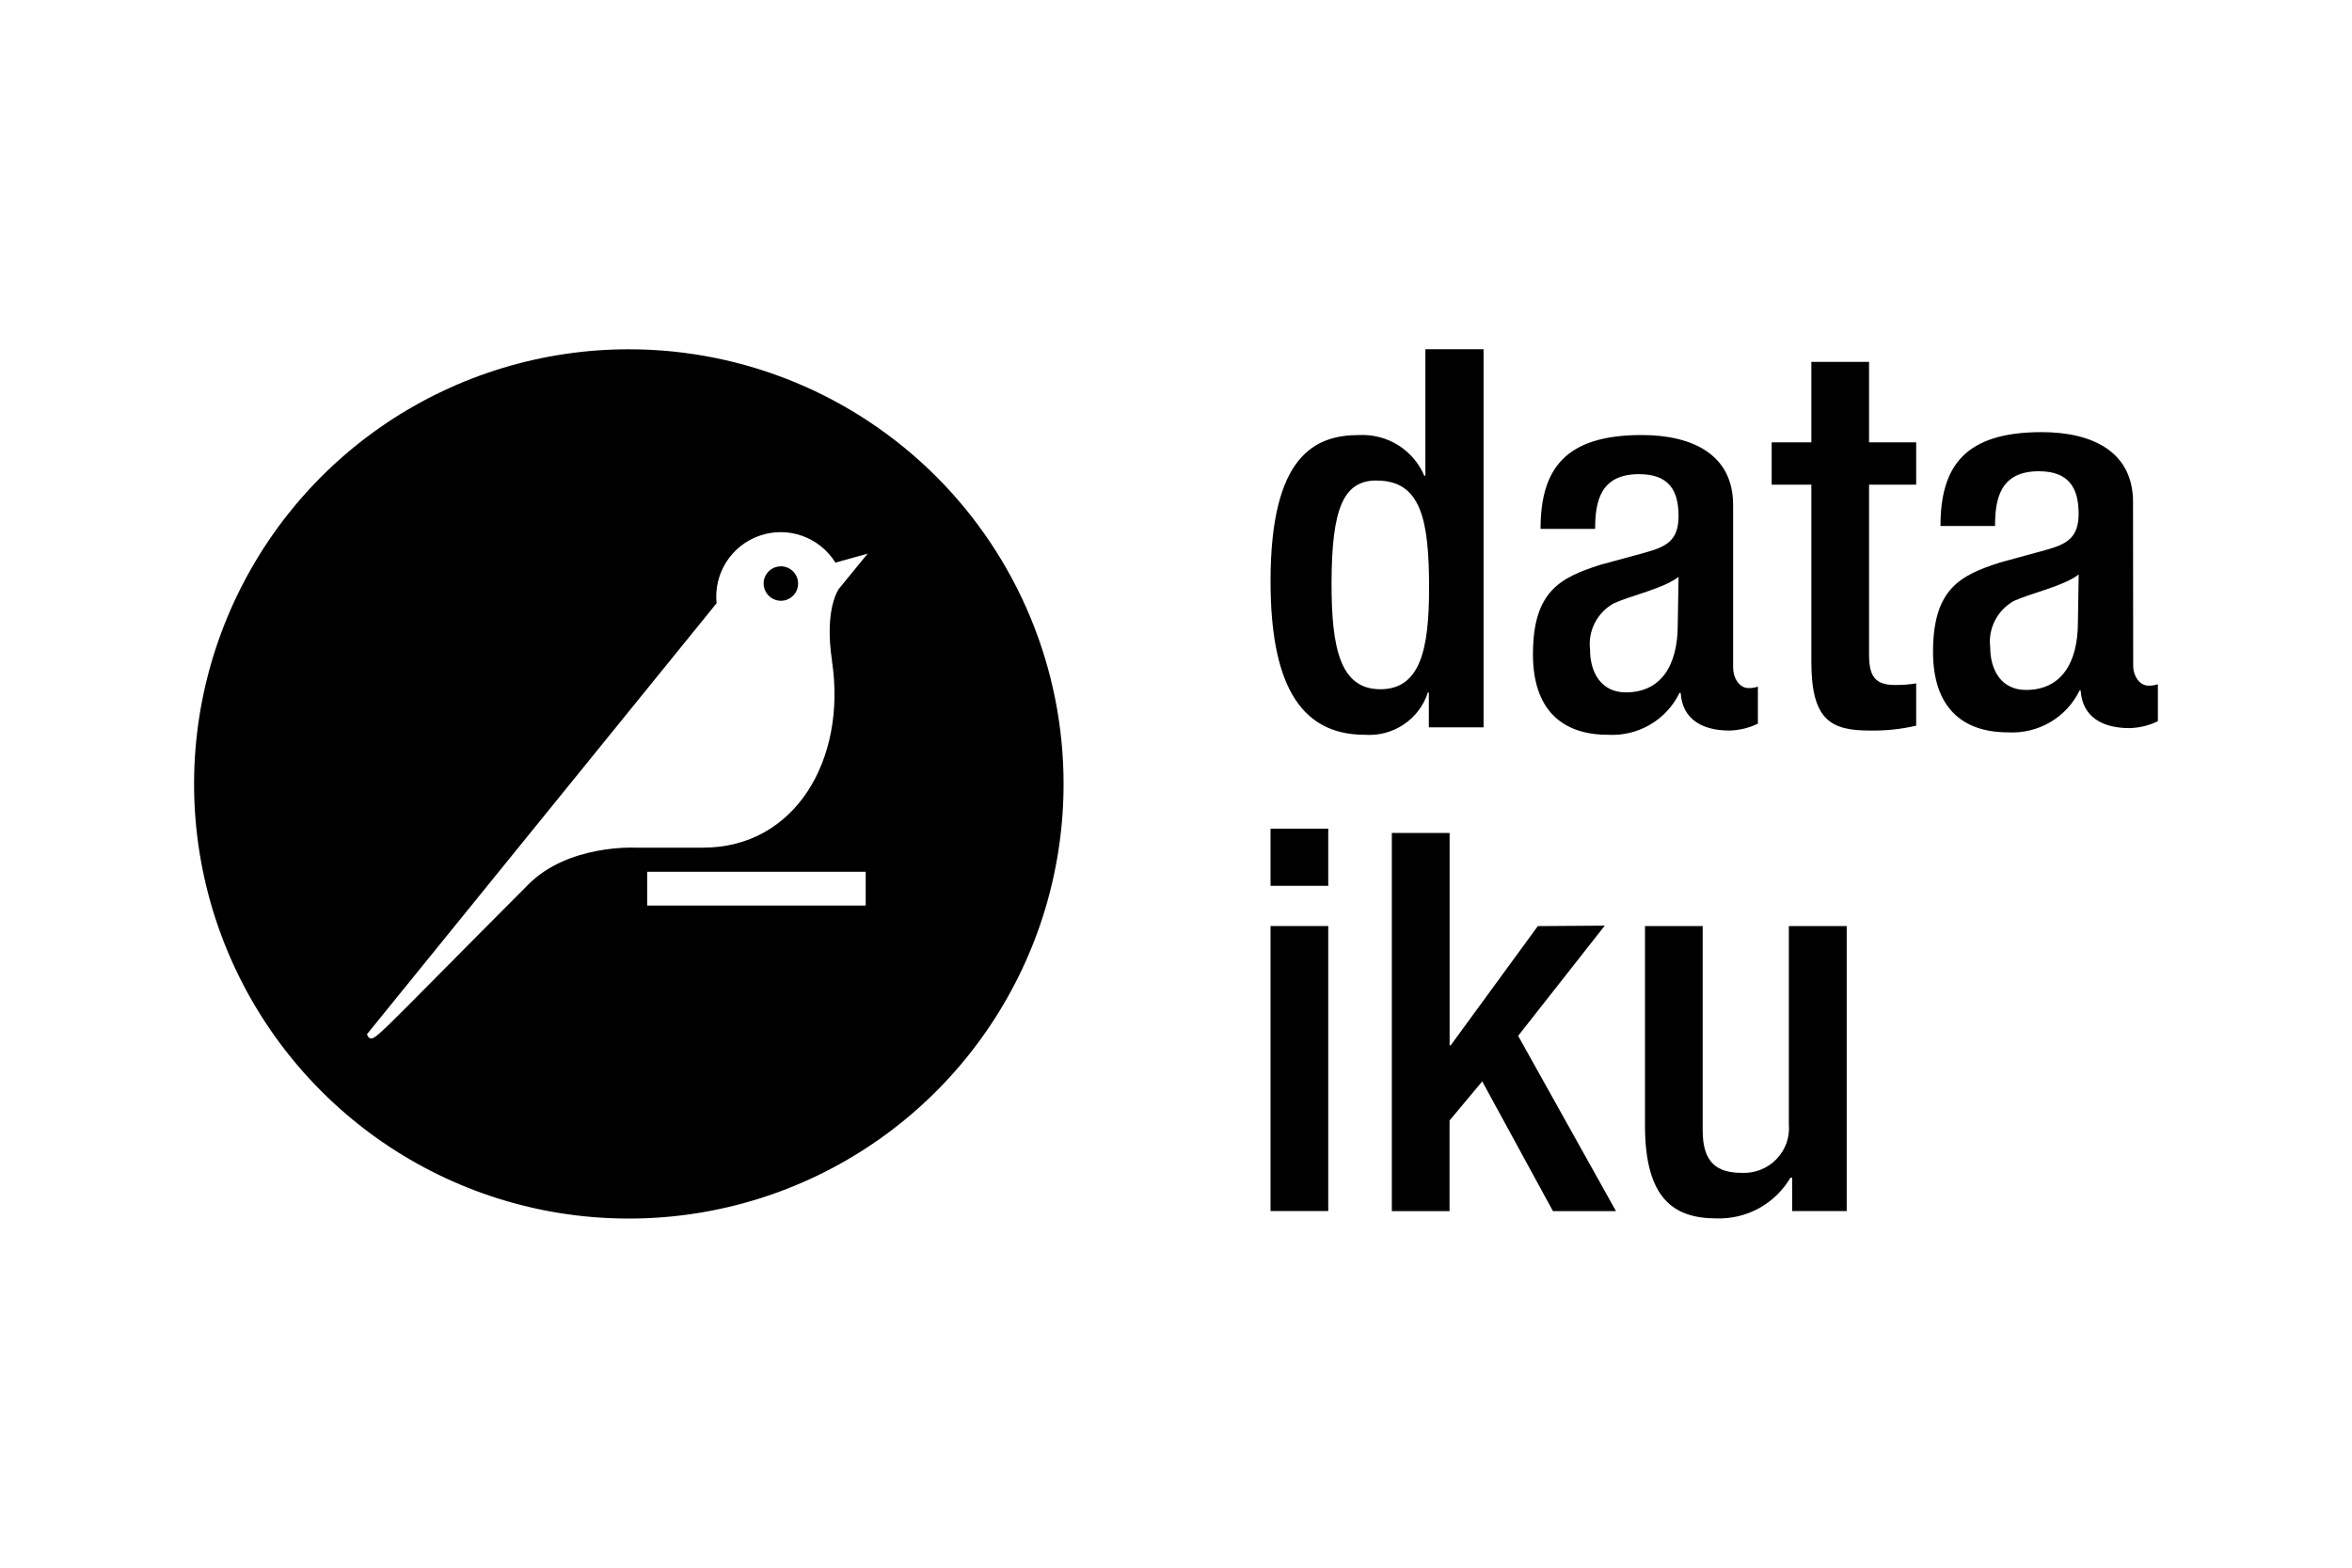
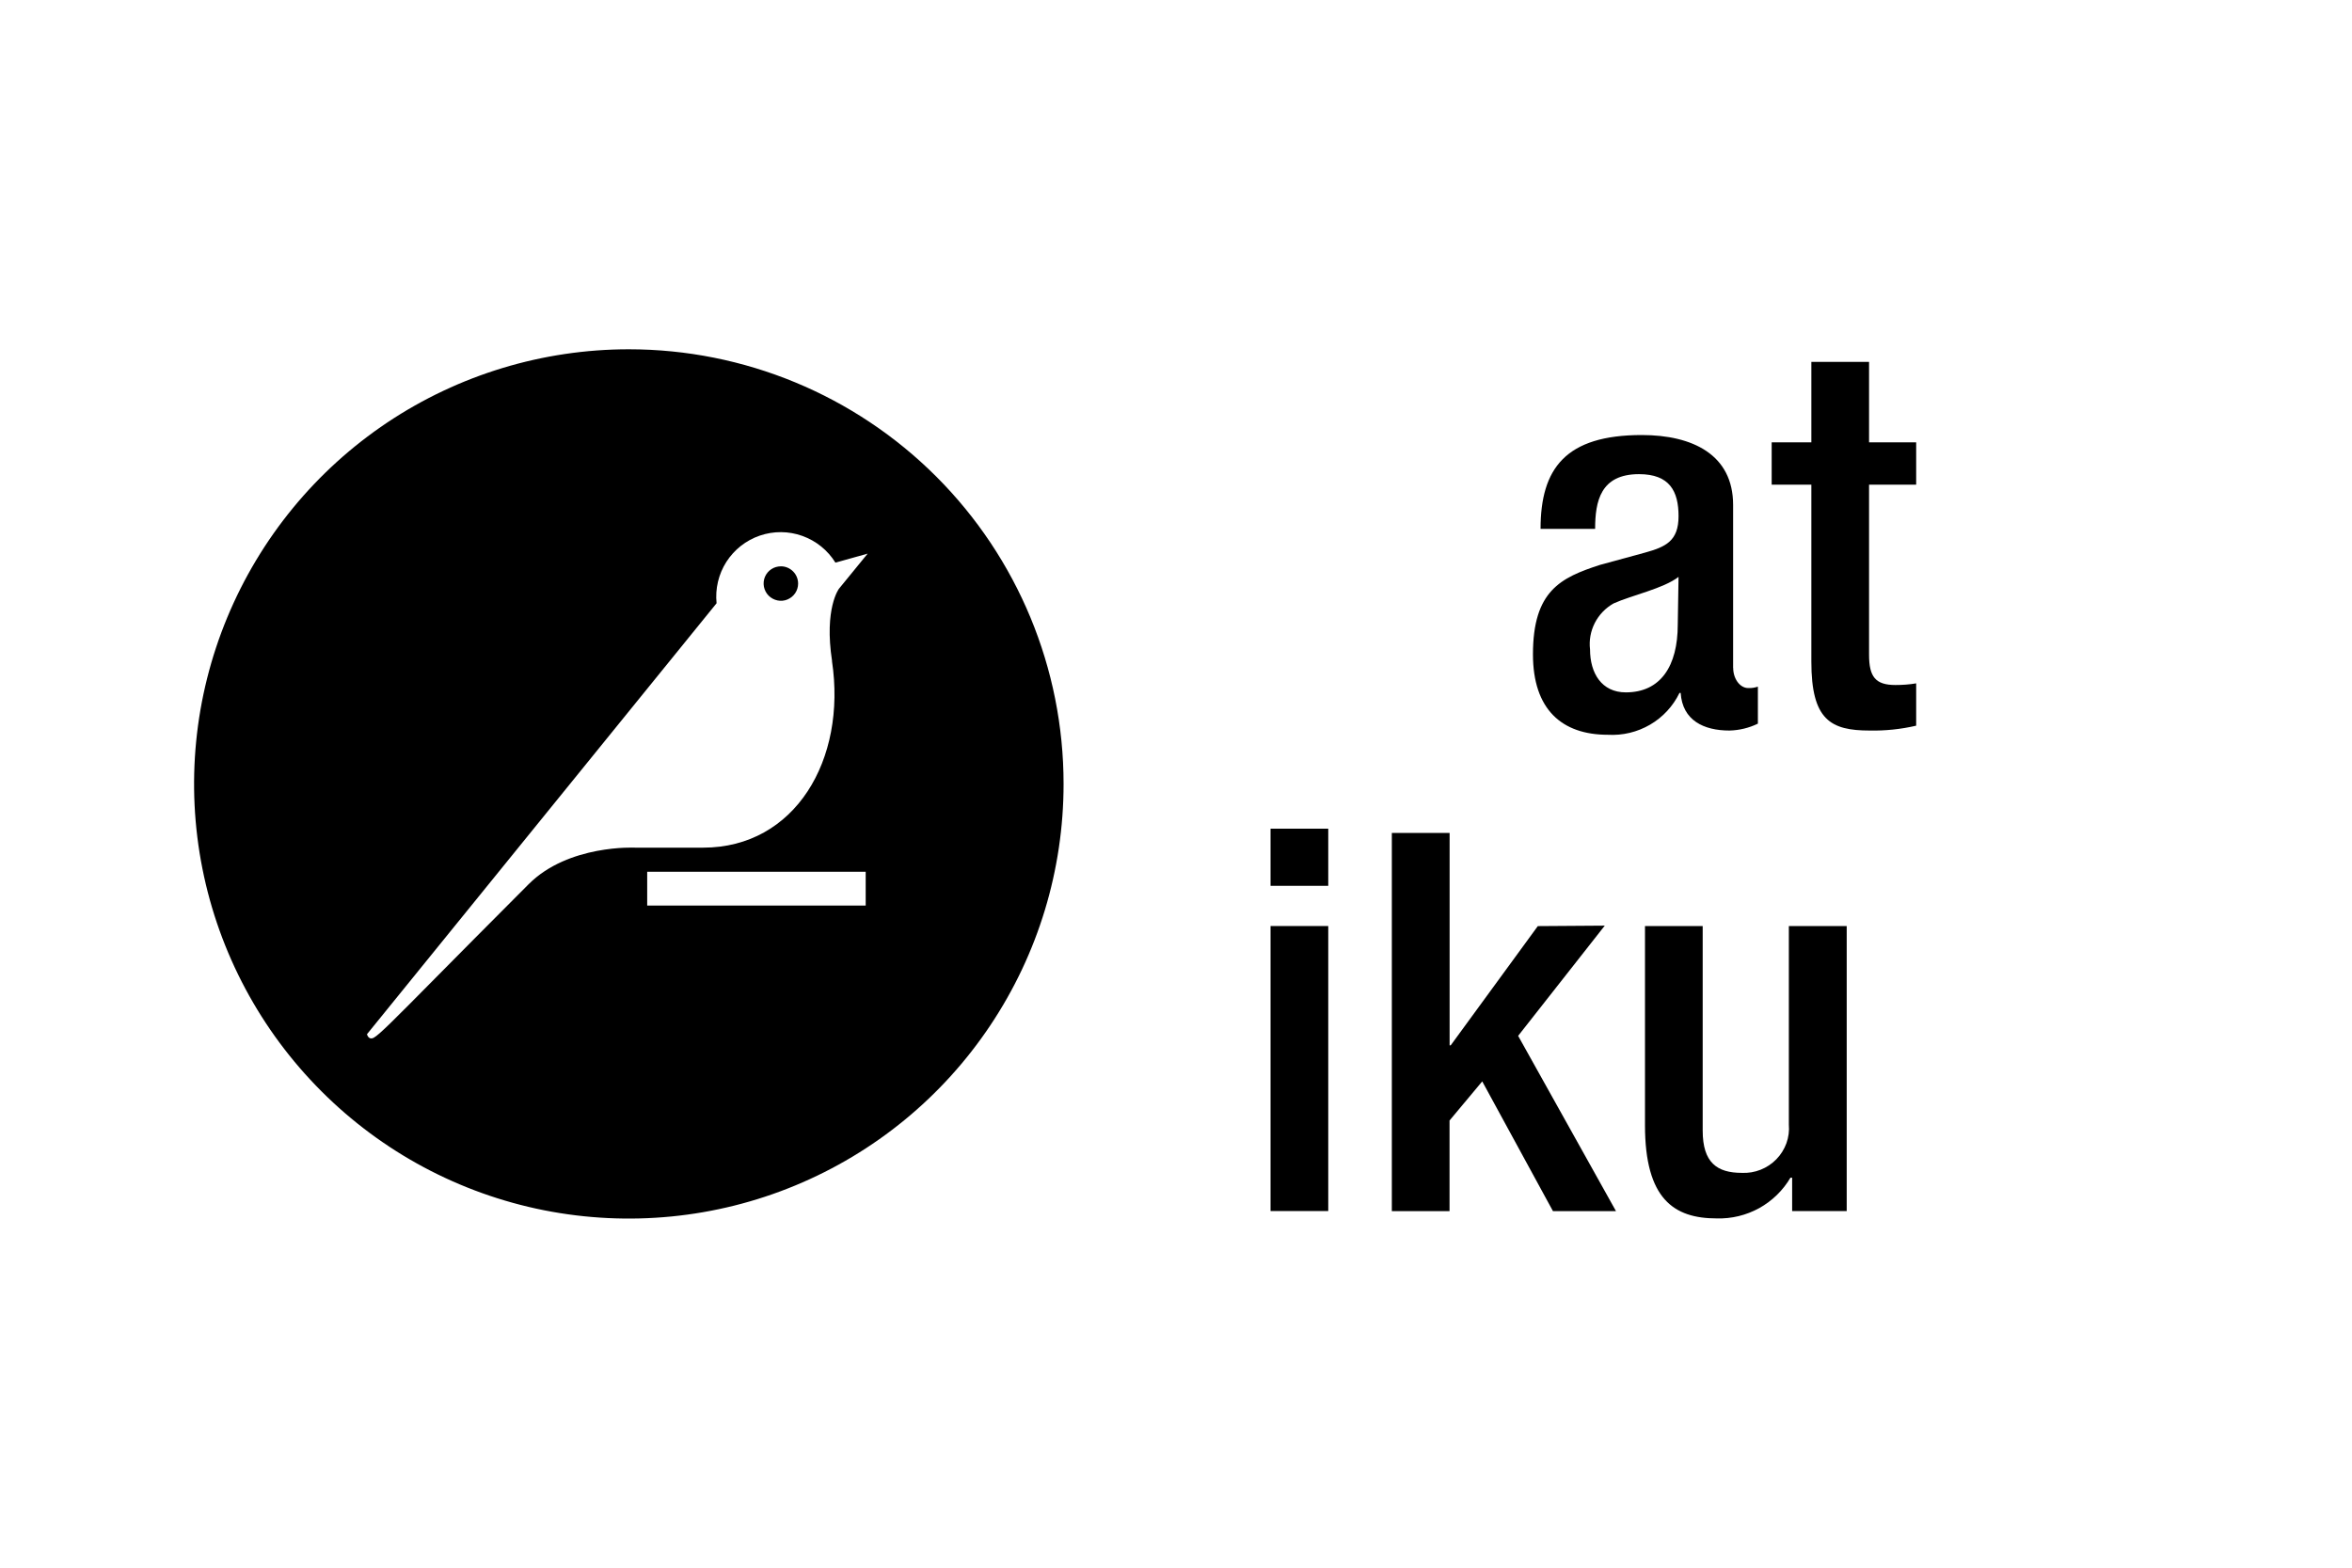
<svg xmlns="http://www.w3.org/2000/svg" id="Layer_2" data-name="Layer 2" viewBox="0 0 300 200">
  <defs>
    <style>
      .cls-1 {
        fill-rule: evenodd;
      }
    </style>
  </defs>
  <path d="m162.06,105.72h7.36v7.29h-7.36v-7.29Zm0,12.42h7.36v36.36h-7.36v-36.36Z" />
  <path d="m177.54,106.26h7.36v27.1h.14l11.11-15.21,8.54-.06-11.05,14.06,12.48,22.36h-8.04l-9.02-16.55-4.17,4.99v11.56h-7.36v-48.24Z" />
  <path d="m228.58,150.25h-.21c-.95,1.62-2.33,2.96-3.98,3.88-1.66.91-3.53,1.37-5.43,1.31-5.45,0-9.14-2.48-9.14-11.89v-25.41h7.36v26.09c0,4.11,1.84,5.4,5,5.4.82.04,1.63-.1,2.39-.4.76-.3,1.45-.76,2.01-1.34.57-.58,1-1.28,1.28-2.04.27-.76.38-1.57.31-2.38v-25.33h7.38v36.36h-6.96v-4.25Z" />
-   <path d="m182.25,88.34h-.12c-.54,1.67-1.62,3.11-3.09,4.09-1.46.98-3.22,1.44-4.98,1.31-8.58,0-12-7.1-12-19.6,0-16.14,5.74-18.64,11.32-18.64,1.75-.08,3.49.37,4.97,1.3,1.48.93,2.64,2.29,3.32,3.89h.14v-16.14h7.42v48.24h-6.98v-4.45Zm-6.67-27.04c-4.15,0-5.74,3.39-5.74,13.18,0,8.21,1.1,13.45,6.22,13.45s6.22-5.13,6.22-12.91c0-8.7-1.02-13.71-6.67-13.71" />
  <path d="m221.07,85.21c0,1.35.83,2.57,1.93,2.57.42.02.83-.05,1.22-.18v4.72c-1.13.55-2.37.85-3.63.88-3.27,0-5.99-1.29-6.22-4.8h-.15c-.82,1.69-2.12,3.1-3.75,4.05-1.63.95-3.5,1.4-5.39,1.29-5.87,0-9.55-3.24-9.55-10.26,0-8.11,3.54-9.79,8.54-11.41l5.72-1.56c2.67-.74,4.31-1.48,4.31-4.66s-1.14-5.36-5.04-5.36c-4.91,0-5.6,3.45-5.6,6.98h-6.96c0-7.72,3.21-11.97,12.91-11.97,6.47,0,11.65,2.5,11.65,8.91v20.82Zm-6.96-11.62c-1.93,1.5-6.01,2.36-8.29,3.39-1.03.58-1.86,1.44-2.4,2.49-.53,1.04-.75,2.22-.61,3.38,0,3.04,1.49,5.48,4.56,5.48,4.43,0,6.63-3.33,6.63-8.66l.1-6.08Z" />
  <path d="m225.98,56.43h5.06v-10.26h7.36v10.26h6.01v5.4h-6.01v21.7c0,2.83.83,3.86,3.36,3.86.89,0,1.78-.06,2.65-.21v5.4c-1.94.45-3.93.66-5.93.62-4.99,0-7.44-1.36-7.44-8.79v-22.58h-5.06v-5.4Z" />
-   <path d="m272.09,84.9c0,1.36.83,2.57,1.93,2.57.42.02.83-.05,1.22-.18v4.72c-1.13.55-2.37.85-3.63.88-3.27,0-5.99-1.29-6.22-4.8h-.14c-.82,1.69-2.12,3.1-3.75,4.05-1.63.95-3.5,1.4-5.39,1.29-5.87,0-9.55-3.24-9.55-10.26,0-8.11,3.54-9.79,8.54-11.41l5.72-1.56c2.67-.74,4.31-1.48,4.31-4.66s-1.16-5.42-5.06-5.42c-4.91,0-5.6,3.45-5.6,6.98h-6.96c0-7.72,3.21-11.97,12.91-11.97,6.47,0,11.65,2.5,11.65,8.91l.02,20.88Zm-6.94-11.62c-1.93,1.5-6.01,2.36-8.29,3.39-1.03.58-1.86,1.44-2.4,2.49-.53,1.04-.75,2.22-.61,3.38,0,3.04,1.49,5.48,4.56,5.48,4.43,0,6.63-3.33,6.63-8.66l.1-6.08Z" />
  <path class="cls-1" d="m49.4,53.9c9.12-6.09,19.84-9.34,30.81-9.34,14.71,0,28.81,5.84,39.21,16.24,10.4,10.4,16.24,24.5,16.24,39.21,0,10.97-3.25,21.69-9.35,30.81-6.09,9.12-14.75,16.23-24.88,20.42-10.13,4.2-21.28,5.29-32.04,3.16-10.76-2.14-20.64-7.42-28.39-15.18-7.75-7.75-13.04-17.63-15.18-28.39-2.14-10.76-1.04-21.91,3.16-32.04,4.2-10.13,11.3-18.79,20.42-24.89Zm33.15,61.63h27.87v-4.31h-27.87v4.31Zm23.58-31.2c-1.03-6.72.88-9.22.88-9.22l3.66-4.48-4.11,1.15c-.98-1.58-2.46-2.78-4.22-3.41-1.75-.63-3.66-.64-5.42-.04-1.76.6-3.26,1.78-4.27,3.35-1,1.57-1.44,3.43-1.25,5.28l-44.59,54.98s.18.8.86.45c.71-.39,2.49-2.18,7.82-7.57,2.84-2.87,6.7-6.77,11.94-12.02,5.09-5.09,13.57-4.66,13.57-4.66h8.69c11.71,0,18.32-11.21,16.43-23.8Zm-7.74-11.72c.36-.24.79-.36,1.23-.36.58,0,1.13.24,1.54.65.41.41.64.97.64,1.55,0,.44-.13.86-.37,1.22-.24.36-.59.64-.99.81-.4.17-.85.21-1.27.12-.43-.09-.82-.3-1.13-.61-.31-.31-.51-.7-.6-1.13-.08-.43-.04-.87.13-1.27.17-.4.45-.74.82-.98Z" />
</svg>